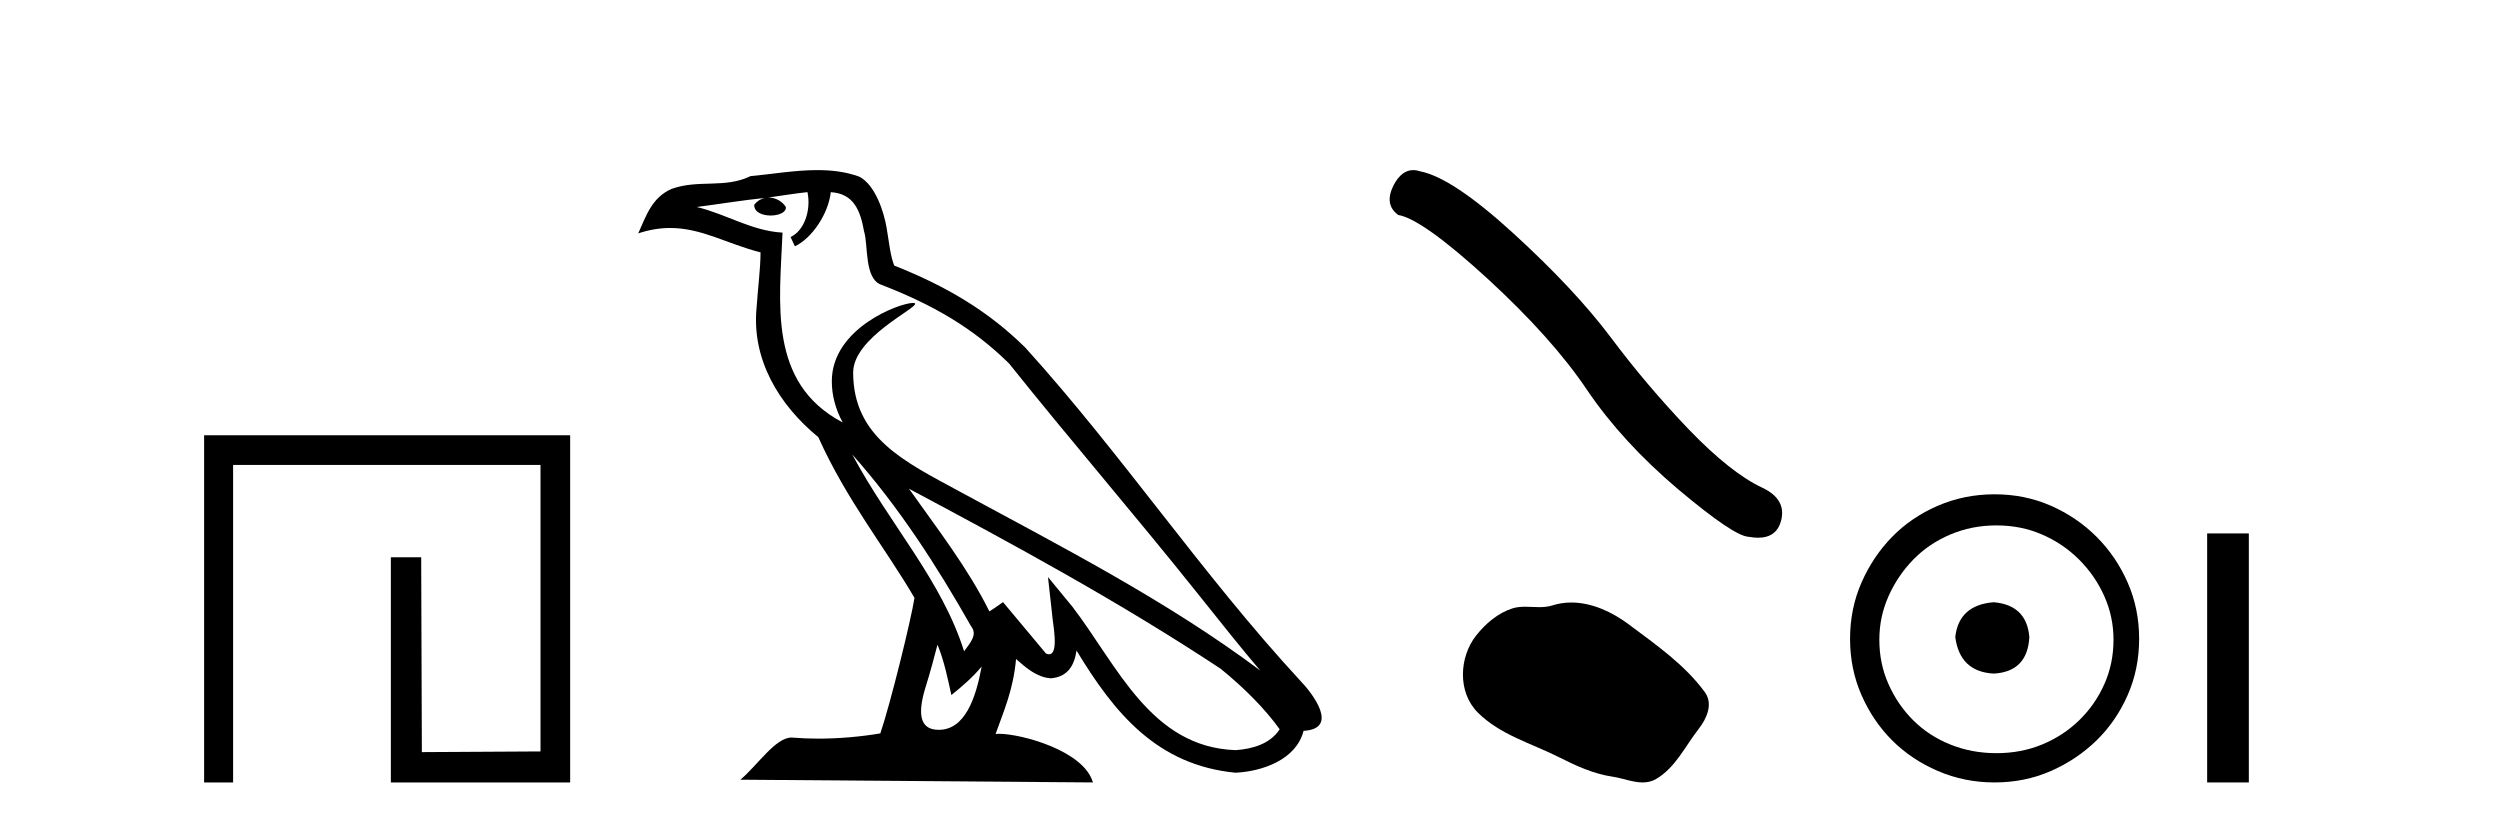
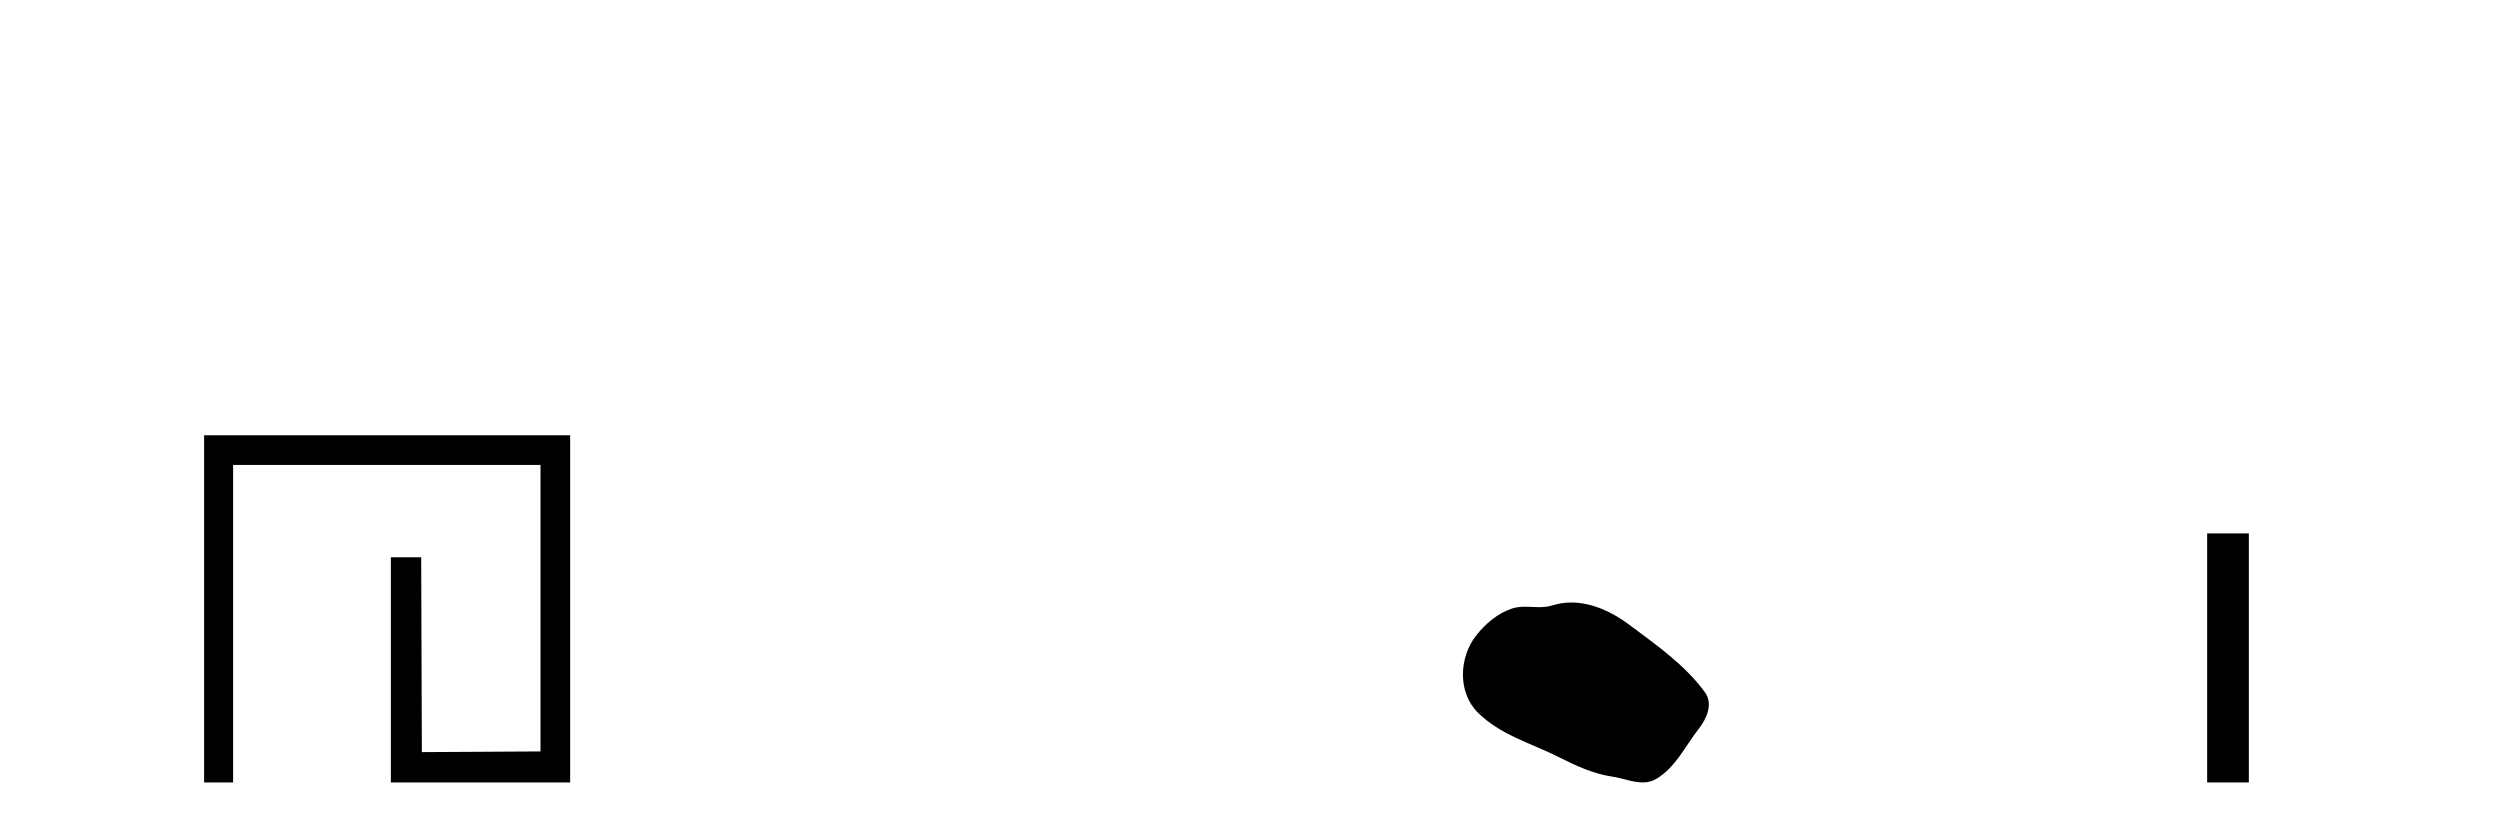
<svg xmlns="http://www.w3.org/2000/svg" width="124.0" height="41.0">
  <path d="M 10.124 21.59 L 10.124 38.809 L 11.562 38.809 L 11.562 23.061 L 26.809 23.061 L 26.809 37.271 L 20.924 37.305 L 20.891 27.642 L 19.386 27.642 L 19.386 38.809 L 28.28 38.809 L 28.28 21.59 Z" style="fill:#000000;stroke:none" />
-   <path d="M 42.27 22.54 L 42.27 22.54 C 44.564 25.118 46.464 28.06 48.157 31.048 C 48.513 31.486 48.112 31.888 47.819 32.305 C 46.703 28.763 44.136 26.03 42.27 22.54 ZM 40.05 9.529 C 40.241 10.422 39.889 11.451 39.212 11.755 L 39.428 12.217 C 40.274 11.815 41.086 10.612 41.207 9.532 C 42.362 9.601 42.677 10.47 42.858 11.479 C 43.074 12.168 42.855 13.841 43.728 14.13 C 46.309 15.129 48.281 16.285 50.051 18.031 C 53.106 21.852 56.299 25.552 59.354 29.376 C 60.541 30.865 61.626 32.228 62.508 33.257 C 57.868 29.789 52.684 27.136 47.599 24.38 C 44.896 22.911 42.317 21.71 42.317 18.477 C 42.317 16.738 45.522 15.281 45.389 15.055 C 45.378 15.035 45.341 15.026 45.282 15.026 C 44.625 15.026 41.258 16.274 41.258 18.907 C 41.258 19.637 41.453 20.313 41.792 20.944 C 41.787 20.944 41.782 20.943 41.777 20.943 C 38.084 18.986 38.67 15.028 38.814 11.538 C 37.279 11.453 36.015 10.616 34.558 10.267 C 35.688 10.121 36.815 9.933 37.948 9.816 L 37.948 9.816 C 37.735 9.858 37.541 9.982 37.411 10.154 C 37.393 10.526 37.814 10.69 38.224 10.69 C 38.624 10.69 39.014 10.534 38.977 10.264 C 38.796 9.982 38.466 9.799 38.128 9.799 C 38.118 9.799 38.108 9.799 38.099 9.799 C 38.662 9.719 39.413 9.599 40.05 9.529 ZM 46.5 31.976 C 46.831 32.78 47.002 33.632 47.189 34.476 C 47.727 34.04 48.249 33.593 48.69 33.06 L 48.69 33.06 C 48.403 34.623 47.866 36.199 46.565 36.199 C 45.777 36.199 45.412 35.667 45.917 34.054 C 46.155 33.293 46.345 32.566 46.5 31.976 ZM 45.086 24.242 L 45.086 24.242 C 50.352 27.047 55.566 29.879 60.546 33.171 C 61.719 34.122 62.764 35.181 63.472 36.172 C 63.002 36.901 62.109 37.152 61.283 37.207 C 57.068 37.06 55.418 32.996 53.191 30.093 L 51.98 28.622 L 52.189 30.507 C 52.203 30.846 52.551 32.452 52.033 32.452 C 51.988 32.452 51.938 32.44 51.881 32.415 L 49.75 29.865 C 49.522 30.015 49.308 30.186 49.073 30.325 C 48.016 28.187 46.469 26.196 45.086 24.242 ZM 40.541 8.437 C 39.435 8.437 38.301 8.636 37.226 8.736 C 35.944 9.361 34.645 8.884 33.3 9.373 C 32.329 9.809 32.057 10.693 31.655 11.576 C 32.227 11.386 32.748 11.308 33.239 11.308 C 34.806 11.308 36.067 12.097 37.723 12.518 C 37.72 13.349 37.59 14.292 37.528 15.242 C 37.271 17.816 38.628 20.076 40.589 21.685 C 41.994 24.814 43.938 27.214 45.358 29.655 C 45.188 30.752 44.168 34.89 43.665 36.376 C 42.679 36.542 41.627 36.636 40.593 36.636 C 40.175 36.636 39.761 36.62 39.354 36.588 C 39.323 36.584 39.291 36.582 39.26 36.582 C 38.462 36.582 37.585 37.945 36.724 38.673 L 54.209 38.809 C 53.763 37.233 50.656 36.397 49.552 36.397 C 49.489 36.397 49.432 36.399 49.382 36.405 C 49.772 35.29 50.258 34.243 50.396 32.686 C 50.884 33.123 51.432 33.595 52.115 33.644 C 52.95 33.582 53.289 33.011 53.395 32.267 C 55.287 35.396 57.402 37.951 61.283 38.327 C 62.624 38.261 64.295 37.675 64.657 36.25 C 66.436 36.149 65.131 34.416 64.471 33.737 C 59.631 28.498 55.635 22.517 50.852 17.238 C 49.01 15.421 46.93 14.192 44.355 13.173 C 44.163 12.702 44.1 12.032 43.975 11.295 C 43.839 10.491 43.41 9.174 42.626 8.765 C 41.958 8.519 41.255 8.437 40.541 8.437 Z" style="fill:#000000;stroke:none" />
-   <path d="M 70.095 8.437 Q 69.517 8.437 69.125 9.182 Q 68.637 10.142 69.353 10.663 Q 70.541 10.858 73.779 13.819 Q 77.001 16.781 78.725 19.352 Q 80.466 21.922 83.232 24.265 Q 85.999 26.592 86.731 26.625 Q 86.984 26.671 87.199 26.671 Q 88.117 26.671 88.342 25.827 Q 88.618 24.77 87.43 24.2 Q 85.852 23.468 83.753 21.288 Q 81.654 19.091 79.881 16.716 Q 78.091 14.34 75.064 11.574 Q 72.038 8.808 70.443 8.499 Q 70.261 8.437 70.095 8.437 Z" style="fill:#000000;stroke:none" />
  <path d="M 77.937 29.885 C 77.622 29.885 77.306 29.93 76.993 30.03 C 76.783 30.097 76.567 30.114 76.349 30.114 C 76.117 30.114 75.882 30.094 75.65 30.094 C 75.433 30.094 75.218 30.112 75.009 30.179 C 74.294 30.409 73.679 30.935 73.216 31.523 C 72.372 32.594 72.286 34.331 73.301 35.344 C 74.41 36.451 75.956 36.867 77.315 37.552 C 78.165 37.981 79.037 38.385 79.987 38.524 C 80.471 38.595 80.983 38.809 81.476 38.809 C 81.704 38.809 81.928 38.764 82.143 38.638 C 83.108 38.073 83.591 37 84.259 36.147 C 84.663 35.633 84.979 34.905 84.56 34.331 C 83.561 32.965 82.138 31.981 80.792 30.973 C 79.974 30.36 78.962 29.885 77.937 29.885 Z" style="fill:#000000;stroke:none" />
-   <path d="M 98.886 29.871 C 97.737 29.962 97.102 30.537 96.981 31.595 C 97.132 32.745 97.767 33.35 98.886 33.41 C 100.006 33.35 100.595 32.745 100.656 31.595 C 100.565 30.537 99.975 29.962 98.886 29.871 ZM 99.023 26.06 C 99.839 26.06 100.595 26.211 101.291 26.514 C 101.987 26.816 102.599 27.232 103.129 27.761 C 103.658 28.291 104.074 28.896 104.376 29.576 C 104.679 30.257 104.83 30.975 104.83 31.731 C 104.83 32.518 104.679 33.251 104.376 33.932 C 104.074 34.612 103.658 35.21 103.129 35.724 C 102.599 36.238 101.987 36.639 101.291 36.926 C 100.595 37.214 99.839 37.357 99.023 37.357 C 98.206 37.357 97.442 37.214 96.731 36.926 C 96.02 36.639 95.408 36.238 94.894 35.724 C 94.379 35.21 93.971 34.612 93.669 33.932 C 93.366 33.251 93.215 32.518 93.215 31.731 C 93.215 30.975 93.366 30.257 93.669 29.576 C 93.971 28.896 94.379 28.291 94.894 27.761 C 95.408 27.232 96.02 26.816 96.731 26.514 C 97.442 26.211 98.206 26.06 99.023 26.06 ZM 98.932 24.517 C 97.934 24.517 96.996 24.706 96.119 25.084 C 95.242 25.462 94.485 25.977 93.85 26.627 C 93.215 27.277 92.708 28.034 92.33 28.896 C 91.952 29.758 91.763 30.688 91.763 31.686 C 91.763 32.684 91.952 33.614 92.33 34.476 C 92.708 35.338 93.215 36.087 93.85 36.722 C 94.485 37.357 95.242 37.864 96.119 38.242 C 96.996 38.62 97.934 38.809 98.932 38.809 C 99.93 38.809 100.86 38.62 101.722 38.242 C 102.584 37.864 103.34 37.357 103.991 36.722 C 104.641 36.087 105.155 35.338 105.533 34.476 C 105.912 33.614 106.101 32.684 106.101 31.686 C 106.101 30.688 105.912 29.758 105.533 28.896 C 105.155 28.034 104.641 27.277 103.991 26.627 C 103.34 25.977 102.584 25.462 101.722 25.084 C 100.86 24.706 99.93 24.517 98.932 24.517 Z" style="fill:#000000;stroke:none" />
  <path d="M 109.475 26.458 L 109.475 38.809 L 111.542 38.809 L 111.542 26.458 Z" style="fill:#000000;stroke:none" />
</svg>